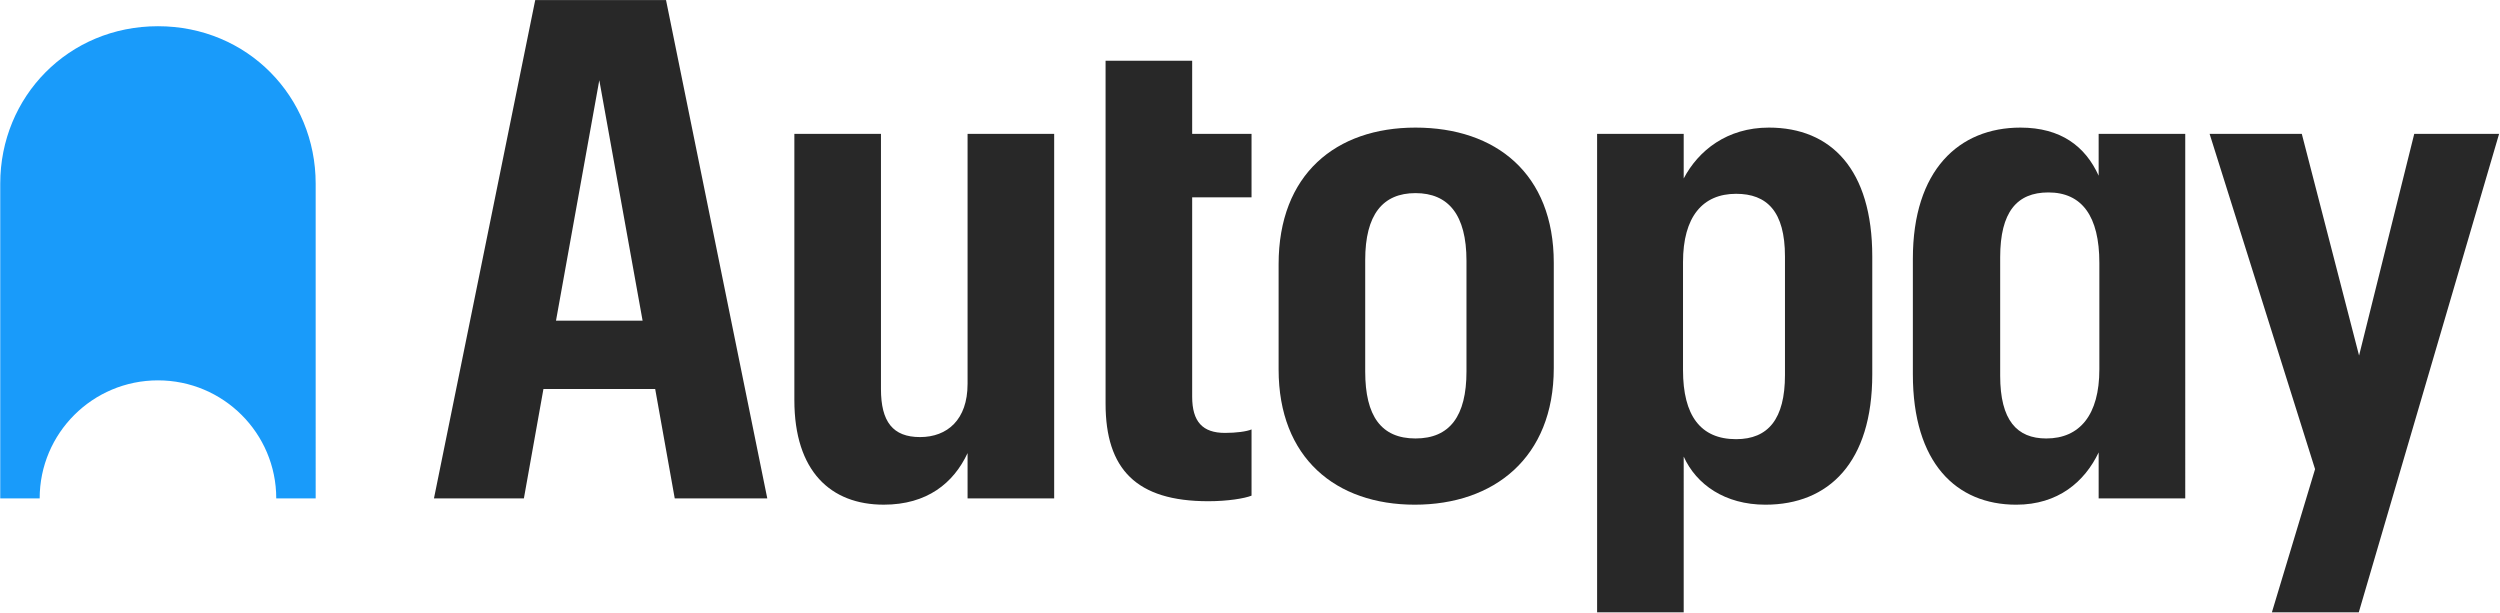
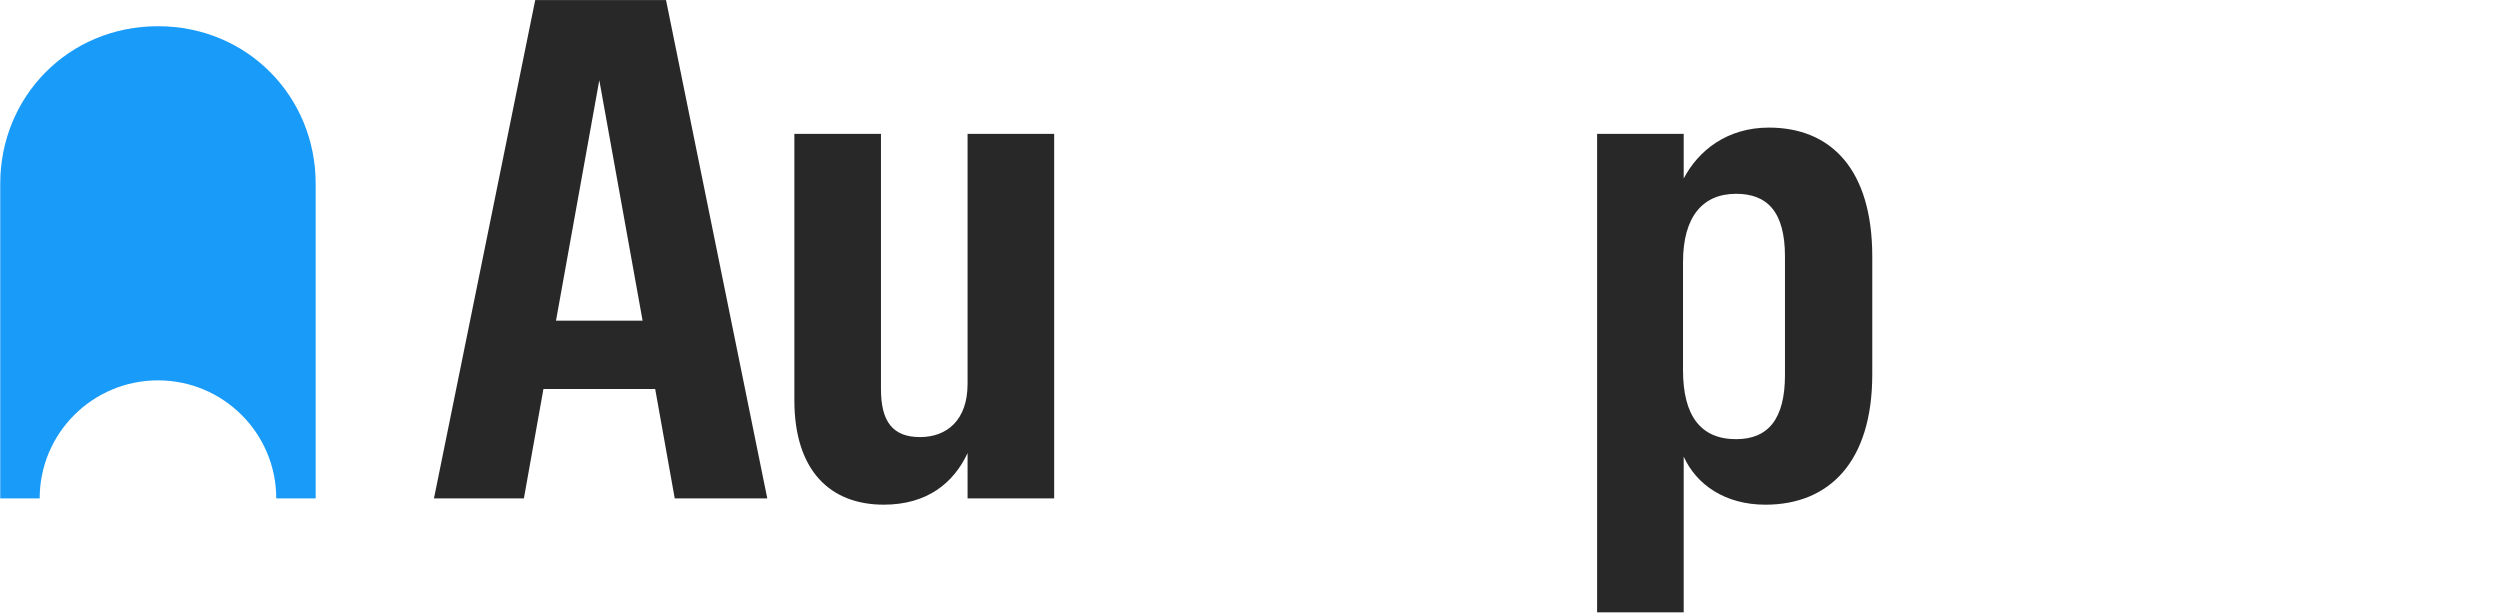
<svg xmlns="http://www.w3.org/2000/svg" viewBox="0 0 1709 419" version="1.1" id="svg88" width="1709" height="419">
  <defs id="defs65">
    <style id="style63">.cls-1{fill:#fffff5;}.cls-2{fill:#199bfa;}.cls-3{fill:#282828;}</style>
  </defs>
  <g id="Layer_2" transform="matrix(1.002,0,0,1,-107.644,-107.683)">
    <g id="g85">
      <path class="cls-2" d="m 322.79,233.21 c 0,-59.42 -46.49,-107.6 -107.6,-107.6 -61.11,0 -107.6,48.17 -107.6,107.6 v 0 215.19 h 26.9 c 0,-44.57 36.13,-80.7 80.7,-80.7 44.57,0 80.7,36.13 80.7,80.7 h 26.9 z" id="path67" />
      <g id="g83">
        <path class="cls-3" d="m 767.53,370.26 c 0,24.3 -13.82,36.21 -32.4,36.21 -18.58,0 -26.68,-10.48 -26.68,-32.88 v -174.4 h -59.08 v 182.02 c 0,48.6 24.78,71.47 60.99,71.47 29.54,0 47.65,-14.77 57.18,-35.26 v 30.97 h 59.08 v -249.2 h -59.08 v 171.06 z" id="path69" />
-         <path class="cls-3" d="m 1073.13,194.91 c -54.32,0 -93.39,31.92 -93.39,93.39 v 71.95 c 0,60.51 39.07,92.44 92.91,92.44 53.84,0 94.82,-31.92 94.82,-93.39 v -71.95 c 0,-60.99 -39.55,-92.44 -94.35,-92.44 z m 34.78,166.77 c 0,30.5 -11.44,45.74 -34.78,45.74 -23.34,0 -34.31,-15.25 -34.31,-45.74 v -76.24 c 0,-30.97 11.91,-45.74 34.31,-45.74 22.4,0 34.78,14.77 34.78,46.22 z" id="path71" />
-         <path class="cls-3" d="m 1539.2,227.79 c -9.05,-20.01 -25.73,-32.88 -53.37,-32.88 -41.93,0 -73.38,29.07 -73.38,89.58 v 79.1 c 0,60.51 29.54,89.1 70.52,89.1 28.59,0 46.7,-15.72 56.23,-35.74 v 31.45 h 59.08 V 199.2 h -59.08 z m 0.48,132.46 c 0,30.97 -13.34,47.17 -36.21,47.17 -20.01,0 -31.45,-12.39 -31.45,-42.88 v -81 c 0,-30.97 11.44,-44.31 32.88,-44.31 22.87,0 34.78,16.2 34.78,48.13 v 72.9 z" id="path73" />
        <path class="cls-3" d="m 472.58,107.72 -69.09,340.69 h 61.35 l 13.34,-74.81 h 76.24 l 13.34,74.81 H 630.9 L 561.81,107.72 h -89.22 z m 14.17,219.18 29.54,-164.39 29.54,164.39 h -59.09 z" id="path75" />
        <path class="cls-3" d="m 1314.24,194.91 c -28.59,0 -48.13,15.72 -58.13,34.78 v -30.5 h -59.08 v 327.08 h 59.08 V 419.81 c 8.58,19.06 28.11,32.88 55.75,32.88 43.36,0 72.9,-29.06 72.9,-89.1 v -80.53 c 0,-59.56 -28.11,-88.15 -70.52,-88.15 z m 10.96,169.15 c 0,30.02 -11.44,43.84 -33.35,43.84 -24.3,0 -36.21,-16.2 -36.21,-47.17 v -73.86 c 0,-30.97 13.34,-46.7 36.21,-46.7 20.97,0 33.35,11.91 33.35,42.88 v 81 z" id="path77" />
-         <polygon class="cls-3" points="1677.8,199.2 1614.9,199.2 1686.85,428.39 1657.39,526.28 1716.67,526.28 1812.4,199.2 1754.51,199.2 1716.87,350.73 " id="polygon79" />
-         <path class="cls-3" d="m 920.78,149.18 h -59.09 v 234.43 c 0,44.79 20.97,66.71 70.04,66.71 13.34,0 24.78,-1.91 29.54,-3.81 v -45.27 c -3.33,1.43 -10.48,2.38 -18.11,2.38 -15.25,0 -22.39,-7.62 -22.39,-24.78 V 242.57 h 40.5 v -43.36 h -40.5 v -50.03 z" id="path81" />
      </g>
    </g>
  </g>
</svg>